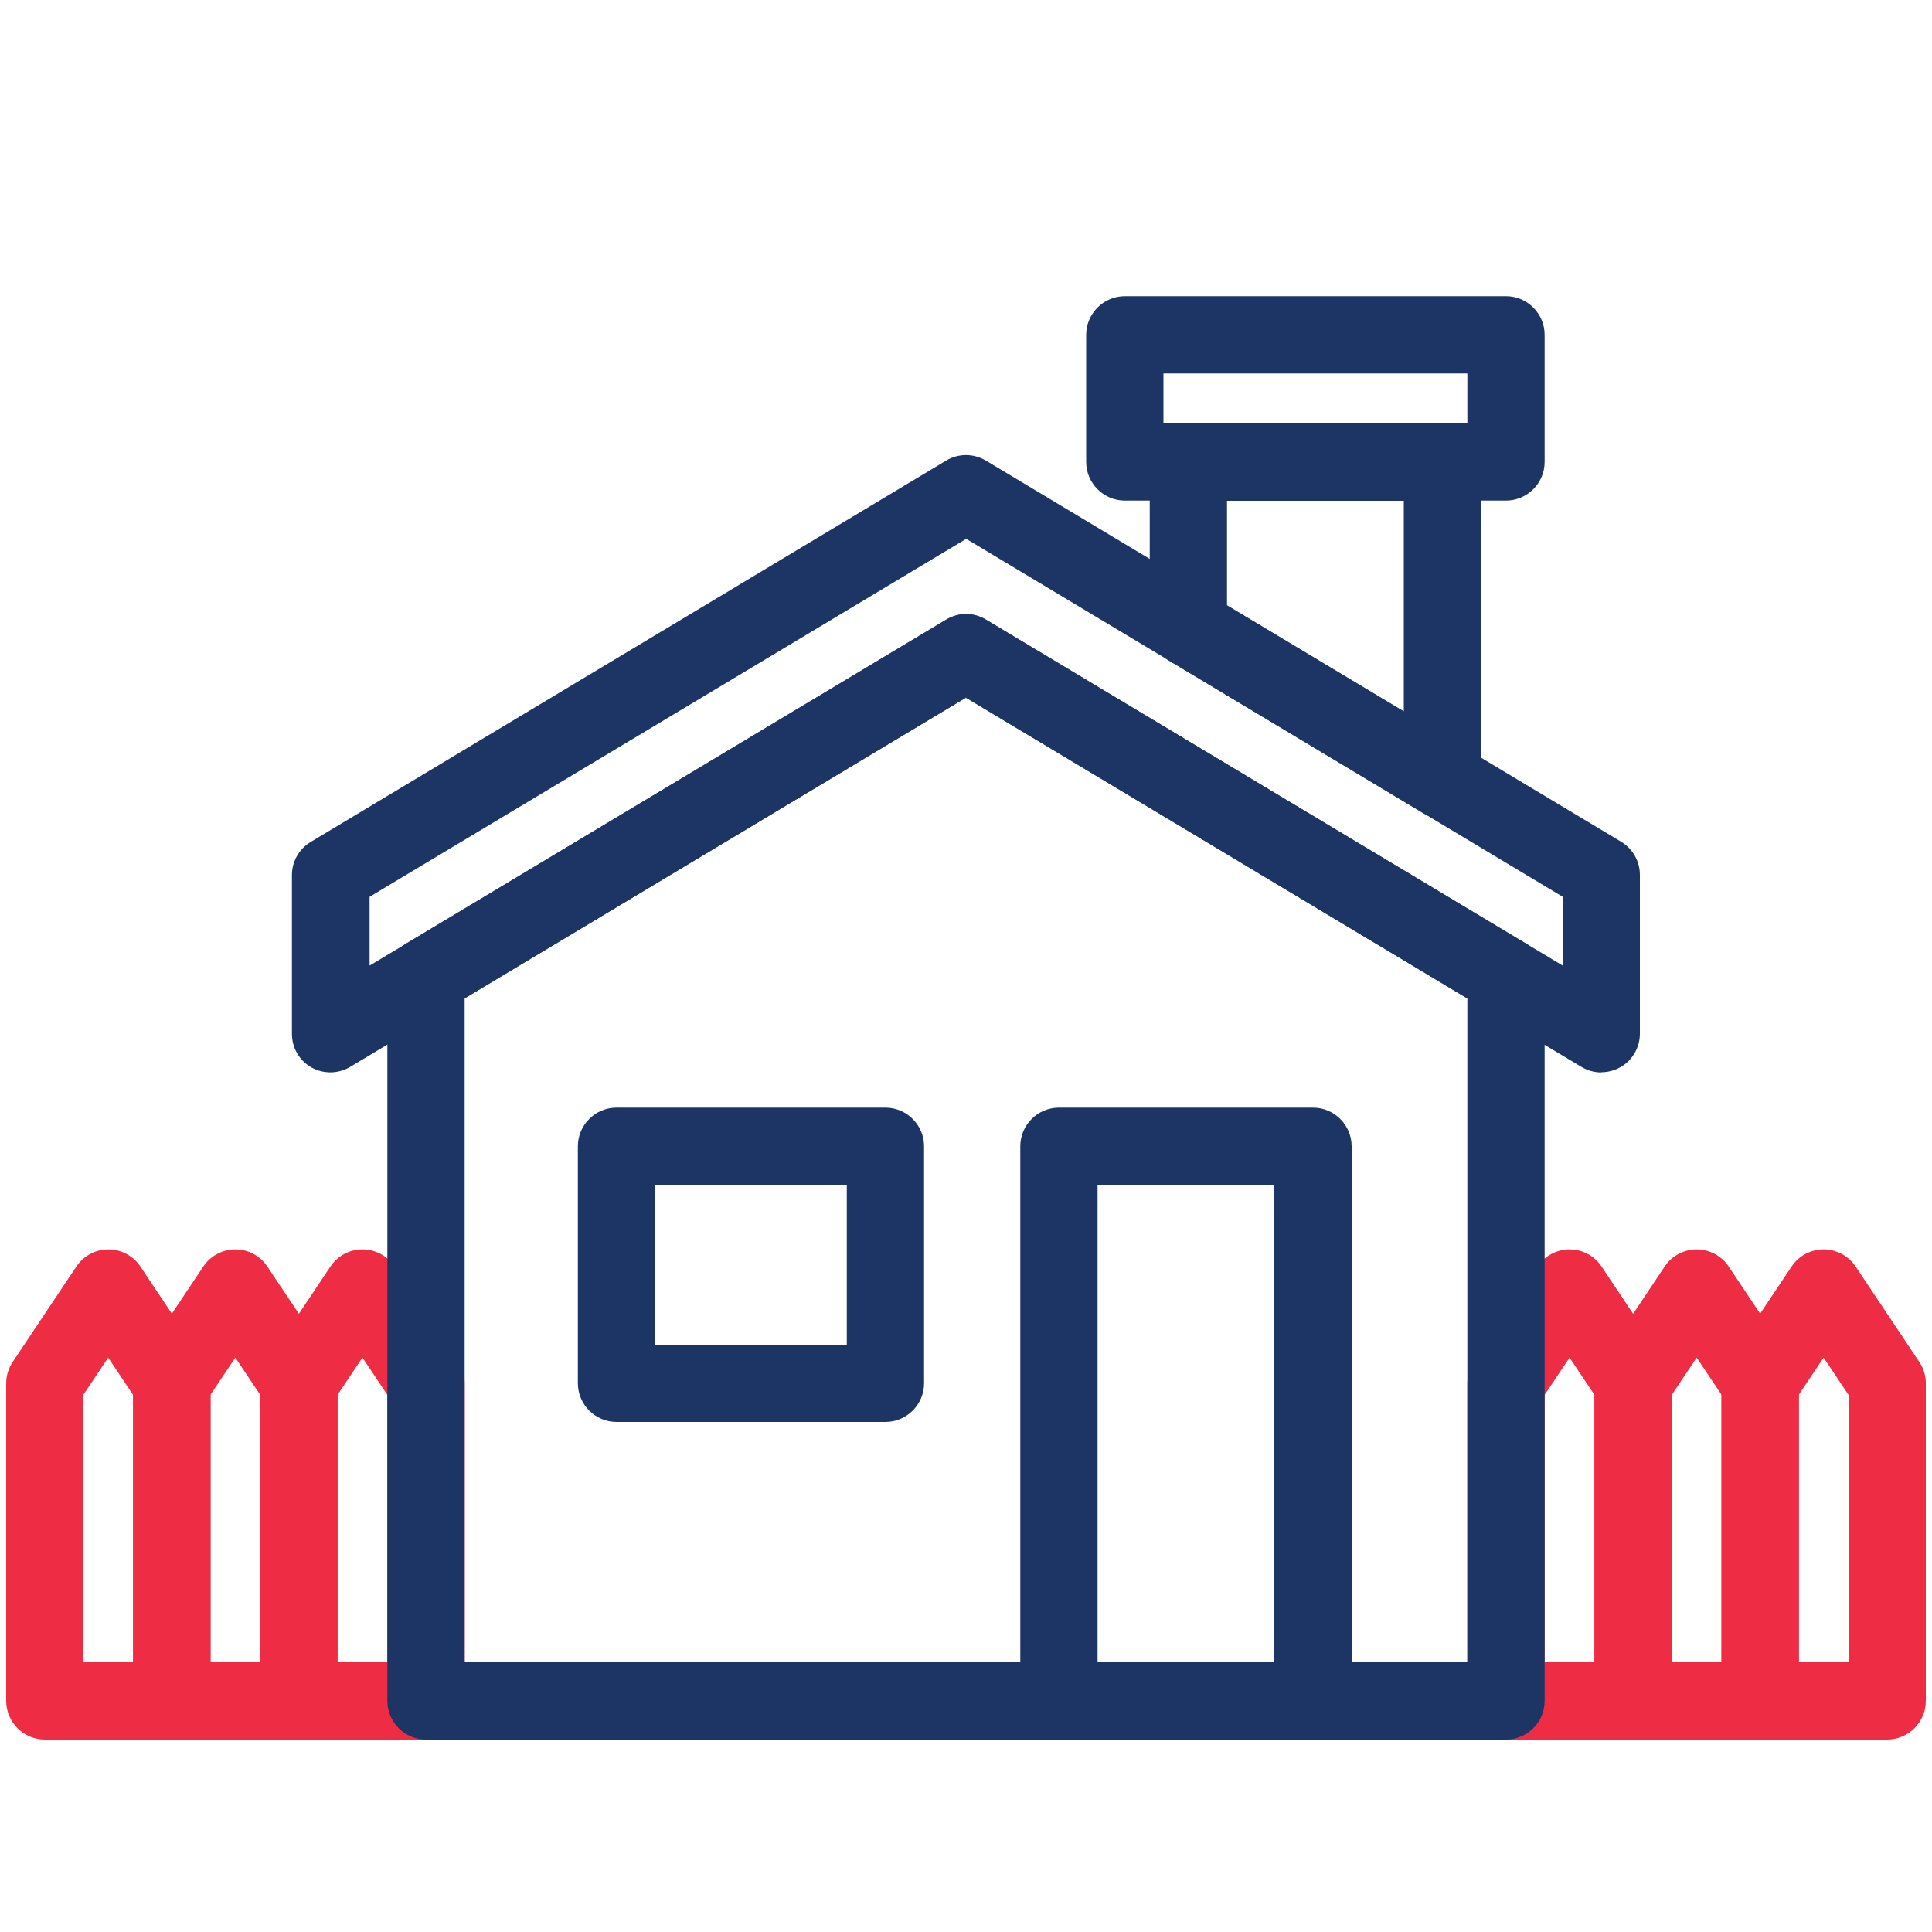
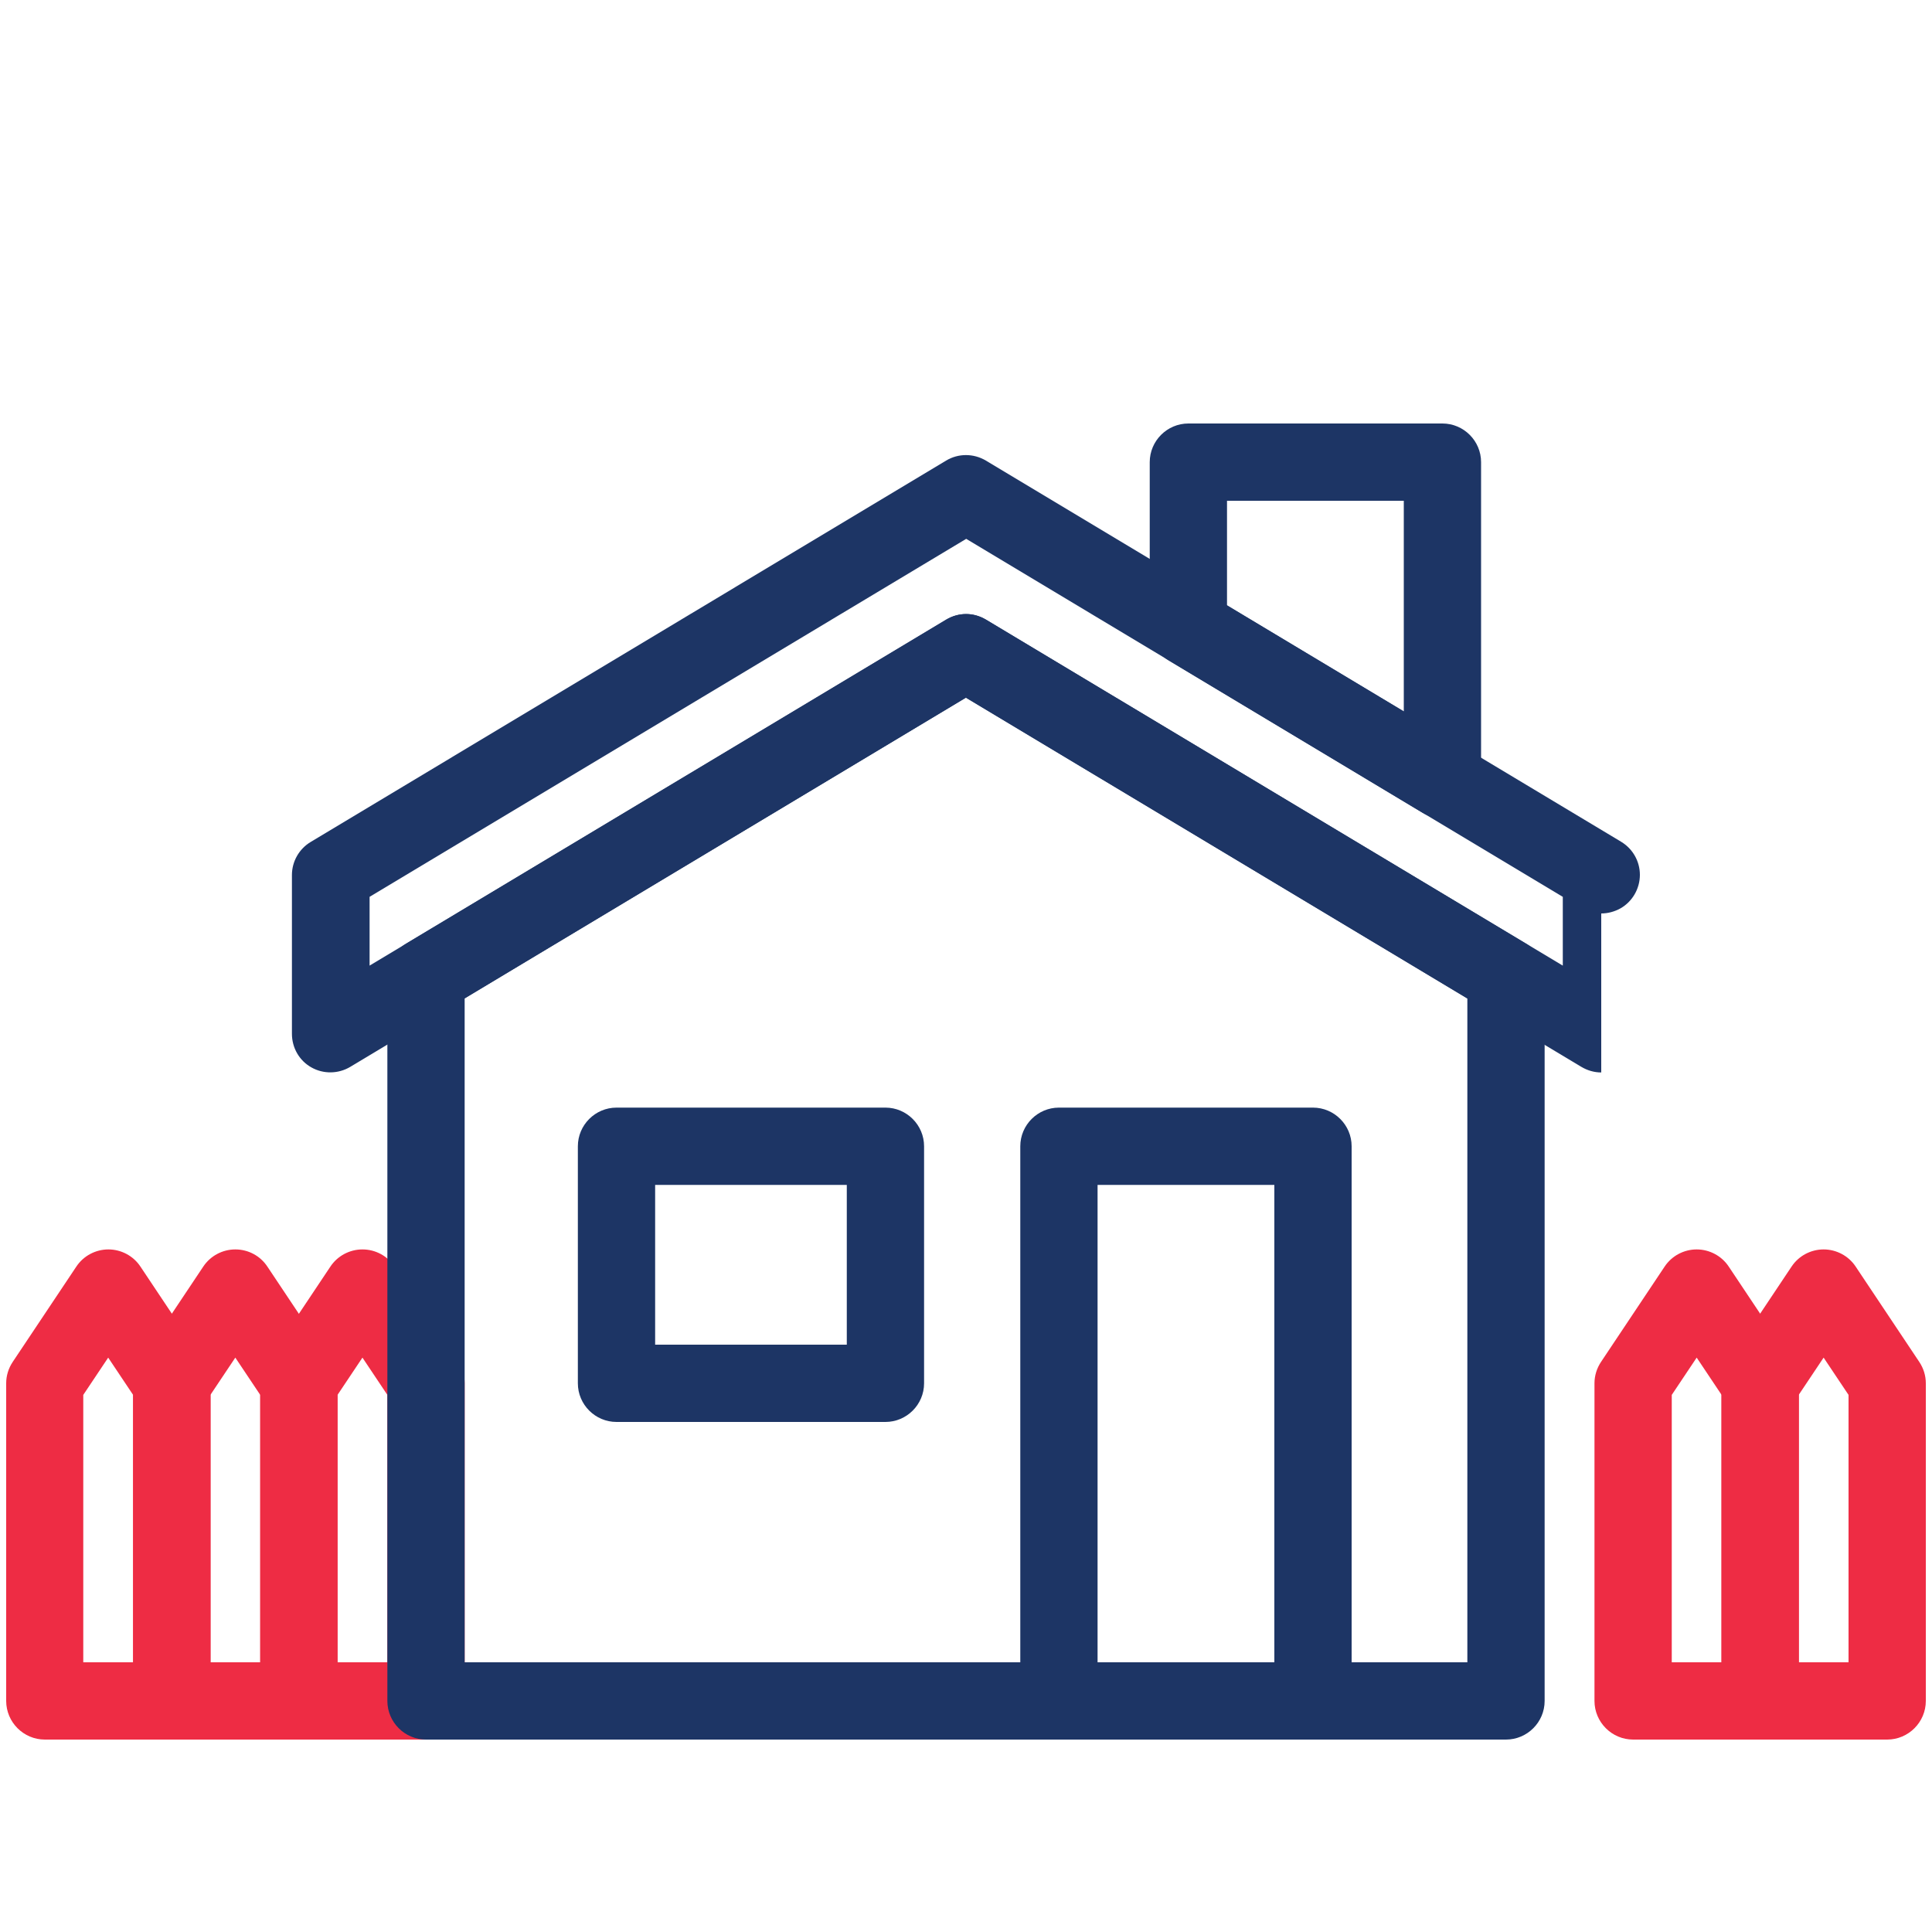
<svg xmlns="http://www.w3.org/2000/svg" id="Layer_1" viewBox="0 0 100 100">
  <defs>
    <style>.cls-1{fill:#ee2c44;}.cls-2{fill:#1d3565;}</style>
  </defs>
  <path class="cls-1" d="M8.89,90.04H2.32c-1.1,0-2-.9-2-2v-16.44c0-.4,.12-.78,.34-1.11l3.29-4.93c.37-.56,1-.89,1.66-.89s1.29,.33,1.66,.89l3.29,4.93c.22,.33,.34,.71,.34,1.11v16.44c0,1.1-.9,2-2,2Zm-4.58-4h2.58v-13.84l-1.29-1.93-1.29,1.93v13.84Z" />
  <path class="cls-1" d="M15.47,90.04h-6.58c-1.1,0-2-.9-2-2v-16.44c0-.4,.12-.78,.34-1.11l3.29-4.93c.37-.56,1-.89,1.66-.89h0c.67,0,1.29,.33,1.66,.89l3.29,4.93c.22,.33,.34,.71,.34,1.11v16.44c0,1.1-.9,2-2,2Zm-4.58-4h2.58v-13.84l-1.29-1.93-1.29,1.93v13.84Z" />
  <path class="cls-1" d="M22.05,90.04h-6.58c-1.1,0-2-.9-2-2v-16.44c0-.4,.12-.78,.34-1.11l3.29-4.93c.37-.56,1-.89,1.66-.89h0c.67,0,1.29,.33,1.66,.89l3.29,4.93c.22,.33,.34,.71,.34,1.11v16.44c0,1.1-.9,2-2,2Zm-4.58-4h2.58v-13.84l-1.29-1.93-1.29,1.93v13.84Z" />
-   <path class="cls-1" d="M84.53,90.04h-6.58c-1.1,0-2-.9-2-2v-16.44c0-.4,.12-.78,.34-1.11l3.29-4.93c.37-.56,1-.89,1.66-.89h0c.67,0,1.29,.33,1.66,.89l3.29,4.93c.22,.33,.34,.71,.34,1.11v16.44c0,1.1-.9,2-2,2Zm-4.58-4h2.58v-13.84l-1.29-1.93-1.29,1.93v13.84Z" />
  <path class="cls-1" d="M91.11,90.04h-6.58c-1.1,0-2-.9-2-2v-16.44c0-.4,.12-.78,.34-1.11l3.29-4.93c.37-.56,1-.89,1.66-.89s1.29,.33,1.66,.89l3.29,4.93c.22,.33,.34,.71,.34,1.11v16.44c0,1.1-.9,2-2,2Zm-4.58-4h2.58v-13.84l-1.29-1.93-1.29,1.93v13.84Z" />
  <path class="cls-1" d="M97.68,90.04h-6.58c-1.1,0-2-.9-2-2v-16.44c0-.4,.12-.78,.34-1.11l3.29-4.93c.37-.56,1-.89,1.66-.89s1.29,.33,1.66,.89l3.29,4.93c.22,.33,.34,.71,.34,1.11v16.44c0,1.1-.9,2-2,2Zm-4.58-4h2.58v-13.84l-1.29-1.93-1.29,1.93v13.84Z" />
  <path class="cls-2" d="M67.96,90.04h-13.15c-1.1,0-2-.9-2-2v-28.71c0-1.1,.9-2,2-2h13.15c1.1,0,2,.9,2,2v28.71c0,1.1-.9,2-2,2Zm-11.15-4h9.15v-24.71h-9.15v24.71Z" />
-   <path class="cls-2" d="M82.88,55.51c-.36,0-.71-.1-1.03-.29l-31.86-19.11-31.86,19.11c-.62,.37-1.39,.38-2.01,.03-.63-.35-1.01-1.02-1.01-1.74v-8.22c0-.7,.37-1.35,.97-1.71L48.97,23.84c.63-.38,1.42-.38,2.06,0l32.88,19.73c.6,.36,.97,1.01,.97,1.71v8.22c0,.72-.39,1.39-1.01,1.74-.31,.17-.65,.26-.99,.26ZM50,31.78c.36,0,.71,.1,1.03,.29l29.86,17.91v-3.56l-30.88-18.53-30.88,18.53v3.56l29.86-17.91c.32-.19,.67-.29,1.03-.29Z" />
+   <path class="cls-2" d="M82.88,55.51c-.36,0-.71-.1-1.03-.29l-31.86-19.11-31.86,19.11c-.62,.37-1.39,.38-2.01,.03-.63-.35-1.01-1.02-1.01-1.74v-8.22c0-.7,.37-1.35,.97-1.71L48.97,23.84c.63-.38,1.42-.38,2.06,0l32.88,19.73c.6,.36,.97,1.01,.97,1.71c0,.72-.39,1.39-1.01,1.74-.31,.17-.65,.26-.99,.26ZM50,31.78c.36,0,.71,.1,1.03,.29l29.86,17.91v-3.56l-30.88-18.53-30.88,18.53v3.56l29.86-17.91c.32-.19,.67-.29,1.03-.29Z" />
  <path class="cls-2" d="M77.95,90.04H22.05c-1.1,0-2-.9-2-2V50.55c0-.7,.37-1.35,.97-1.71l27.95-16.77c.63-.38,1.42-.38,2.06,0l27.95,16.77c.6,.36,.97,1.01,.97,1.71v37.49c0,1.1-.9,2-2,2Zm-53.9-4h51.9V51.68l-25.95-15.57-25.95,15.57v34.36Z" />
  <path class="cls-2" d="M45.83,73.6h-13.92c-1.1,0-2-.9-2-2v-12.27c0-1.1,.9-2,2-2h13.92c1.1,0,2,.9,2,2v12.27c0,1.1-.9,2-2,2Zm-11.92-4h9.92v-8.27h-9.92v8.27Z" />
-   <path class="cls-2" d="M77.95,25.91h-19.73c-1.1,0-2-.9-2-2v-6.58c0-1.1,.9-2,2-2h19.73c1.1,0,2,.9,2,2v6.58c0,1.1-.9,2-2,2Zm-17.73-4h15.73v-2.58h-15.73v2.58Z" />
  <path class="cls-2" d="M74.66,42.36c-.36,0-.71-.1-1.03-.29l-13.15-7.89c-.6-.36-.97-1.01-.97-1.71v-8.55c0-1.1,.9-2,2-2h13.15c1.1,0,2,.9,2,2v16.44c0,.72-.39,1.39-1.01,1.74-.31,.17-.65,.26-.99,.26Zm-11.15-11.02l9.15,5.49v-10.91h-9.15v5.42Z" />
</svg>